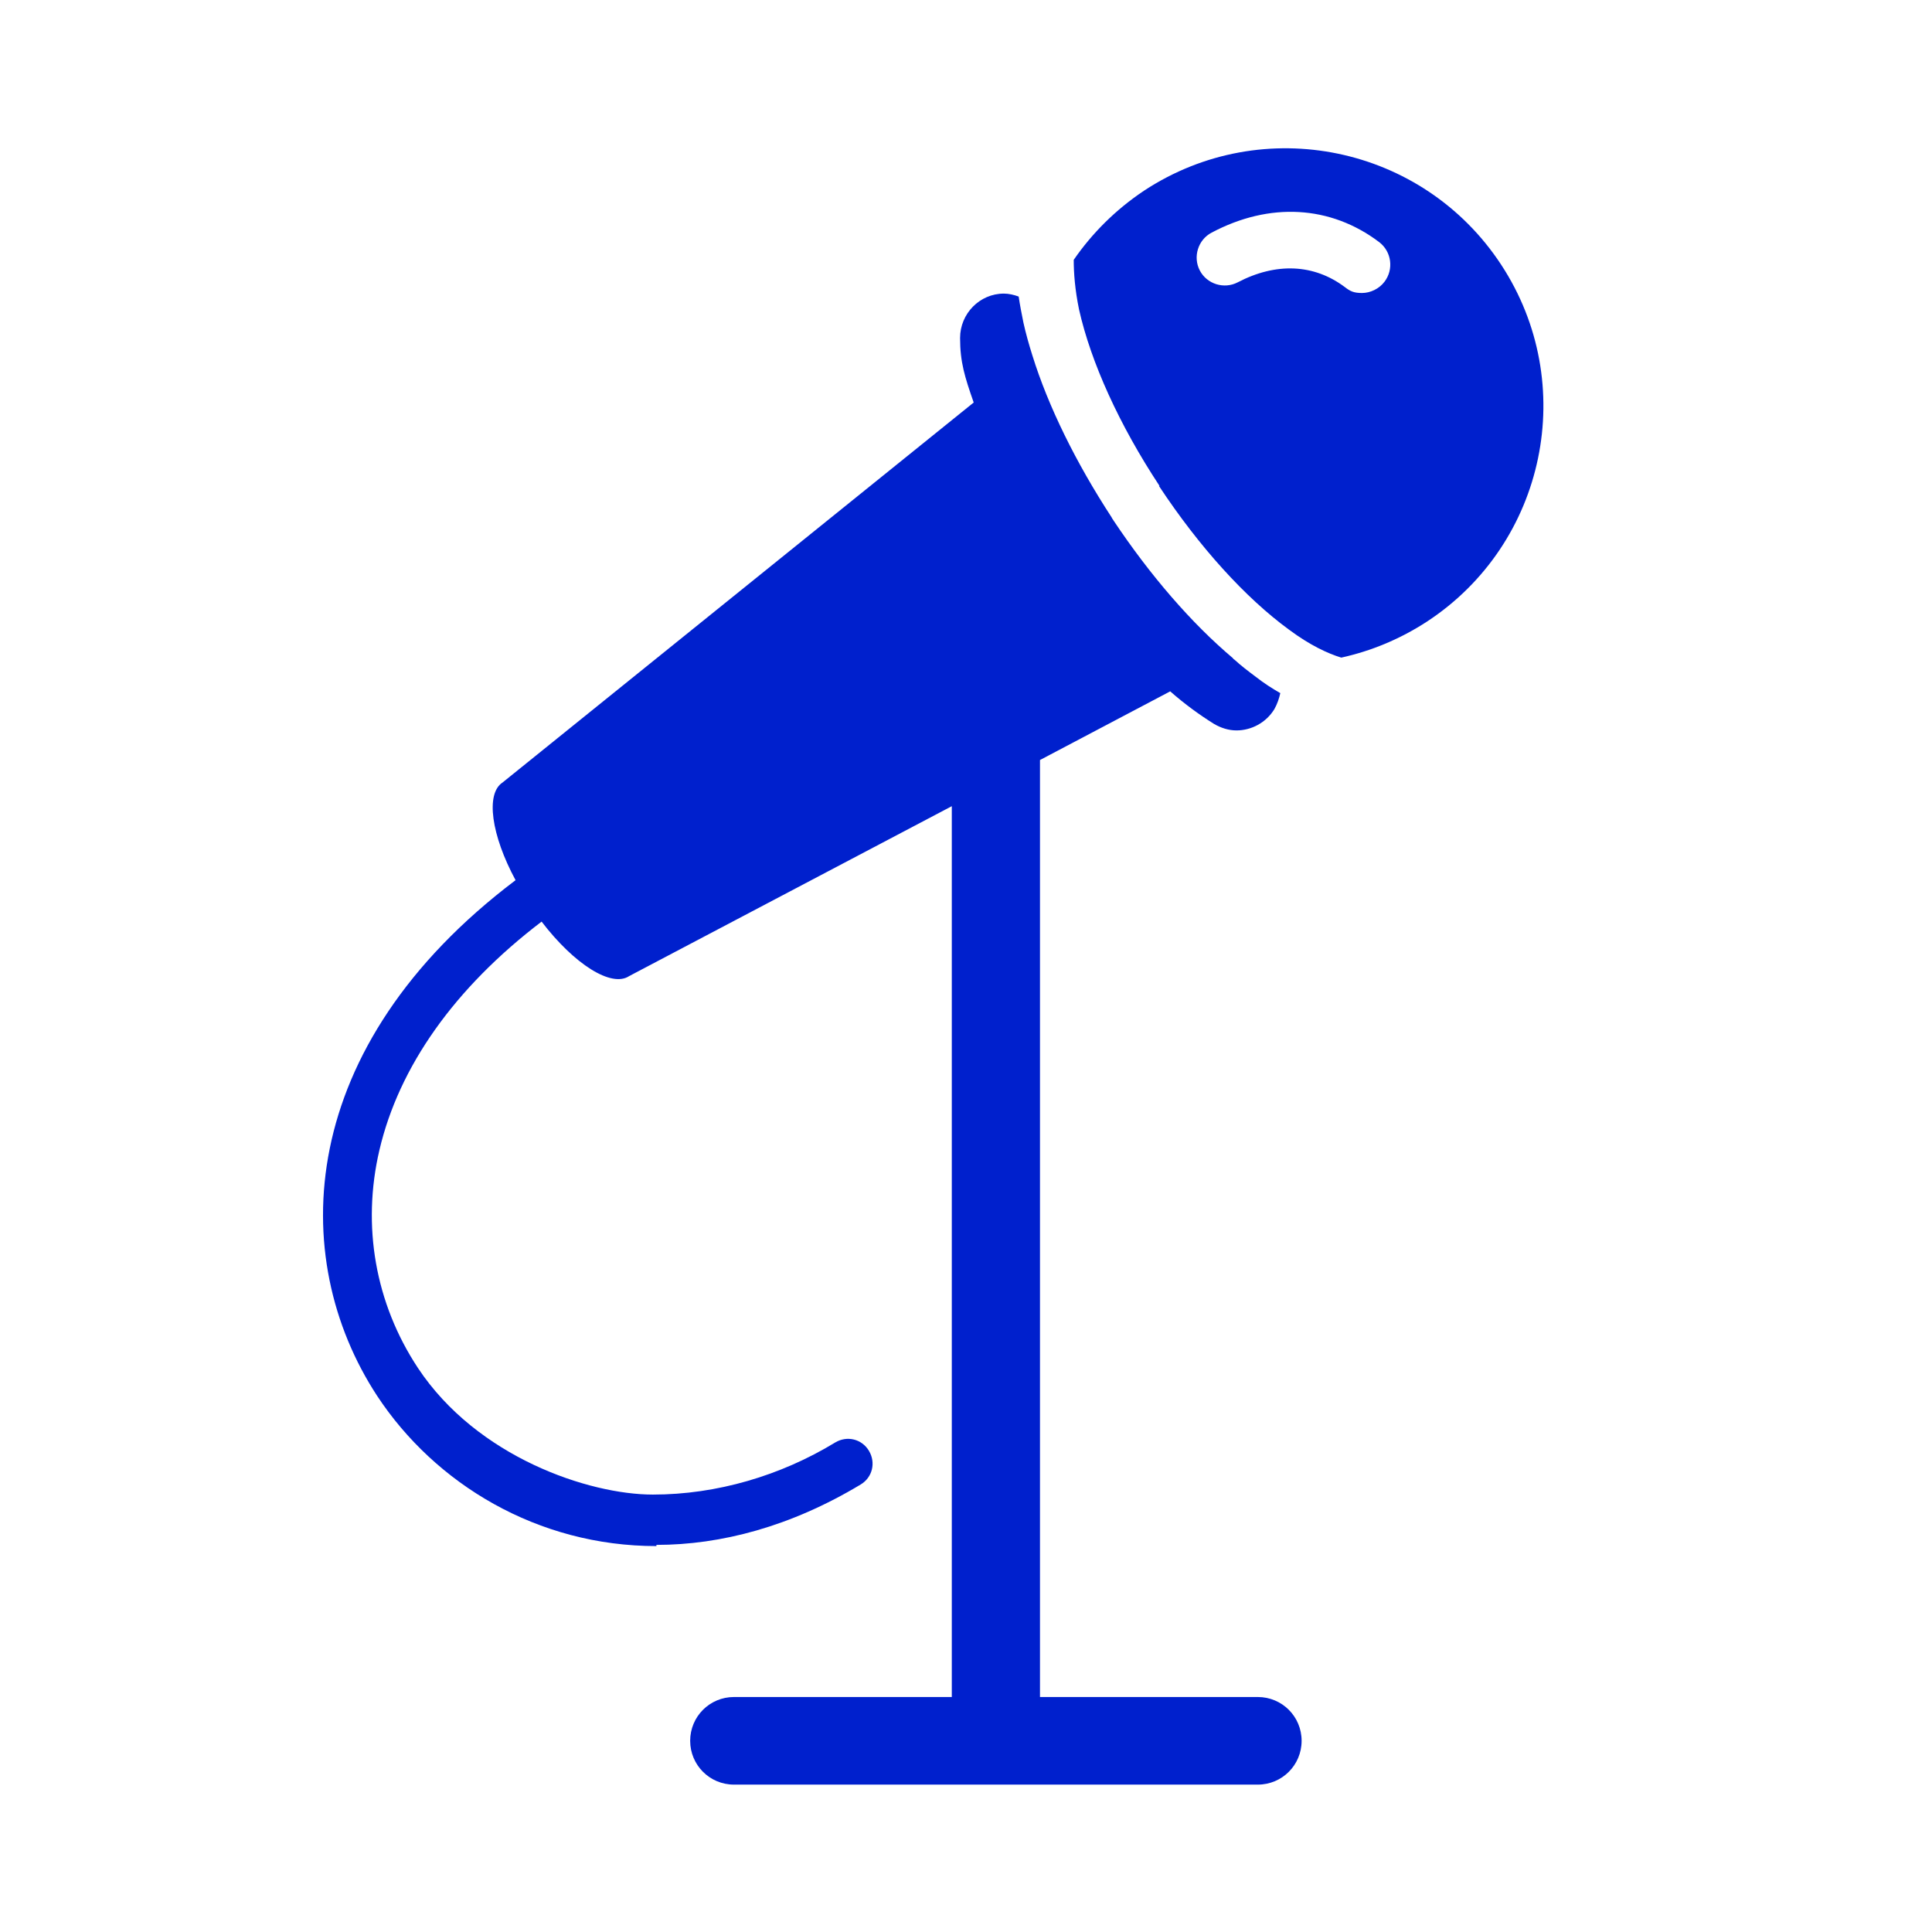
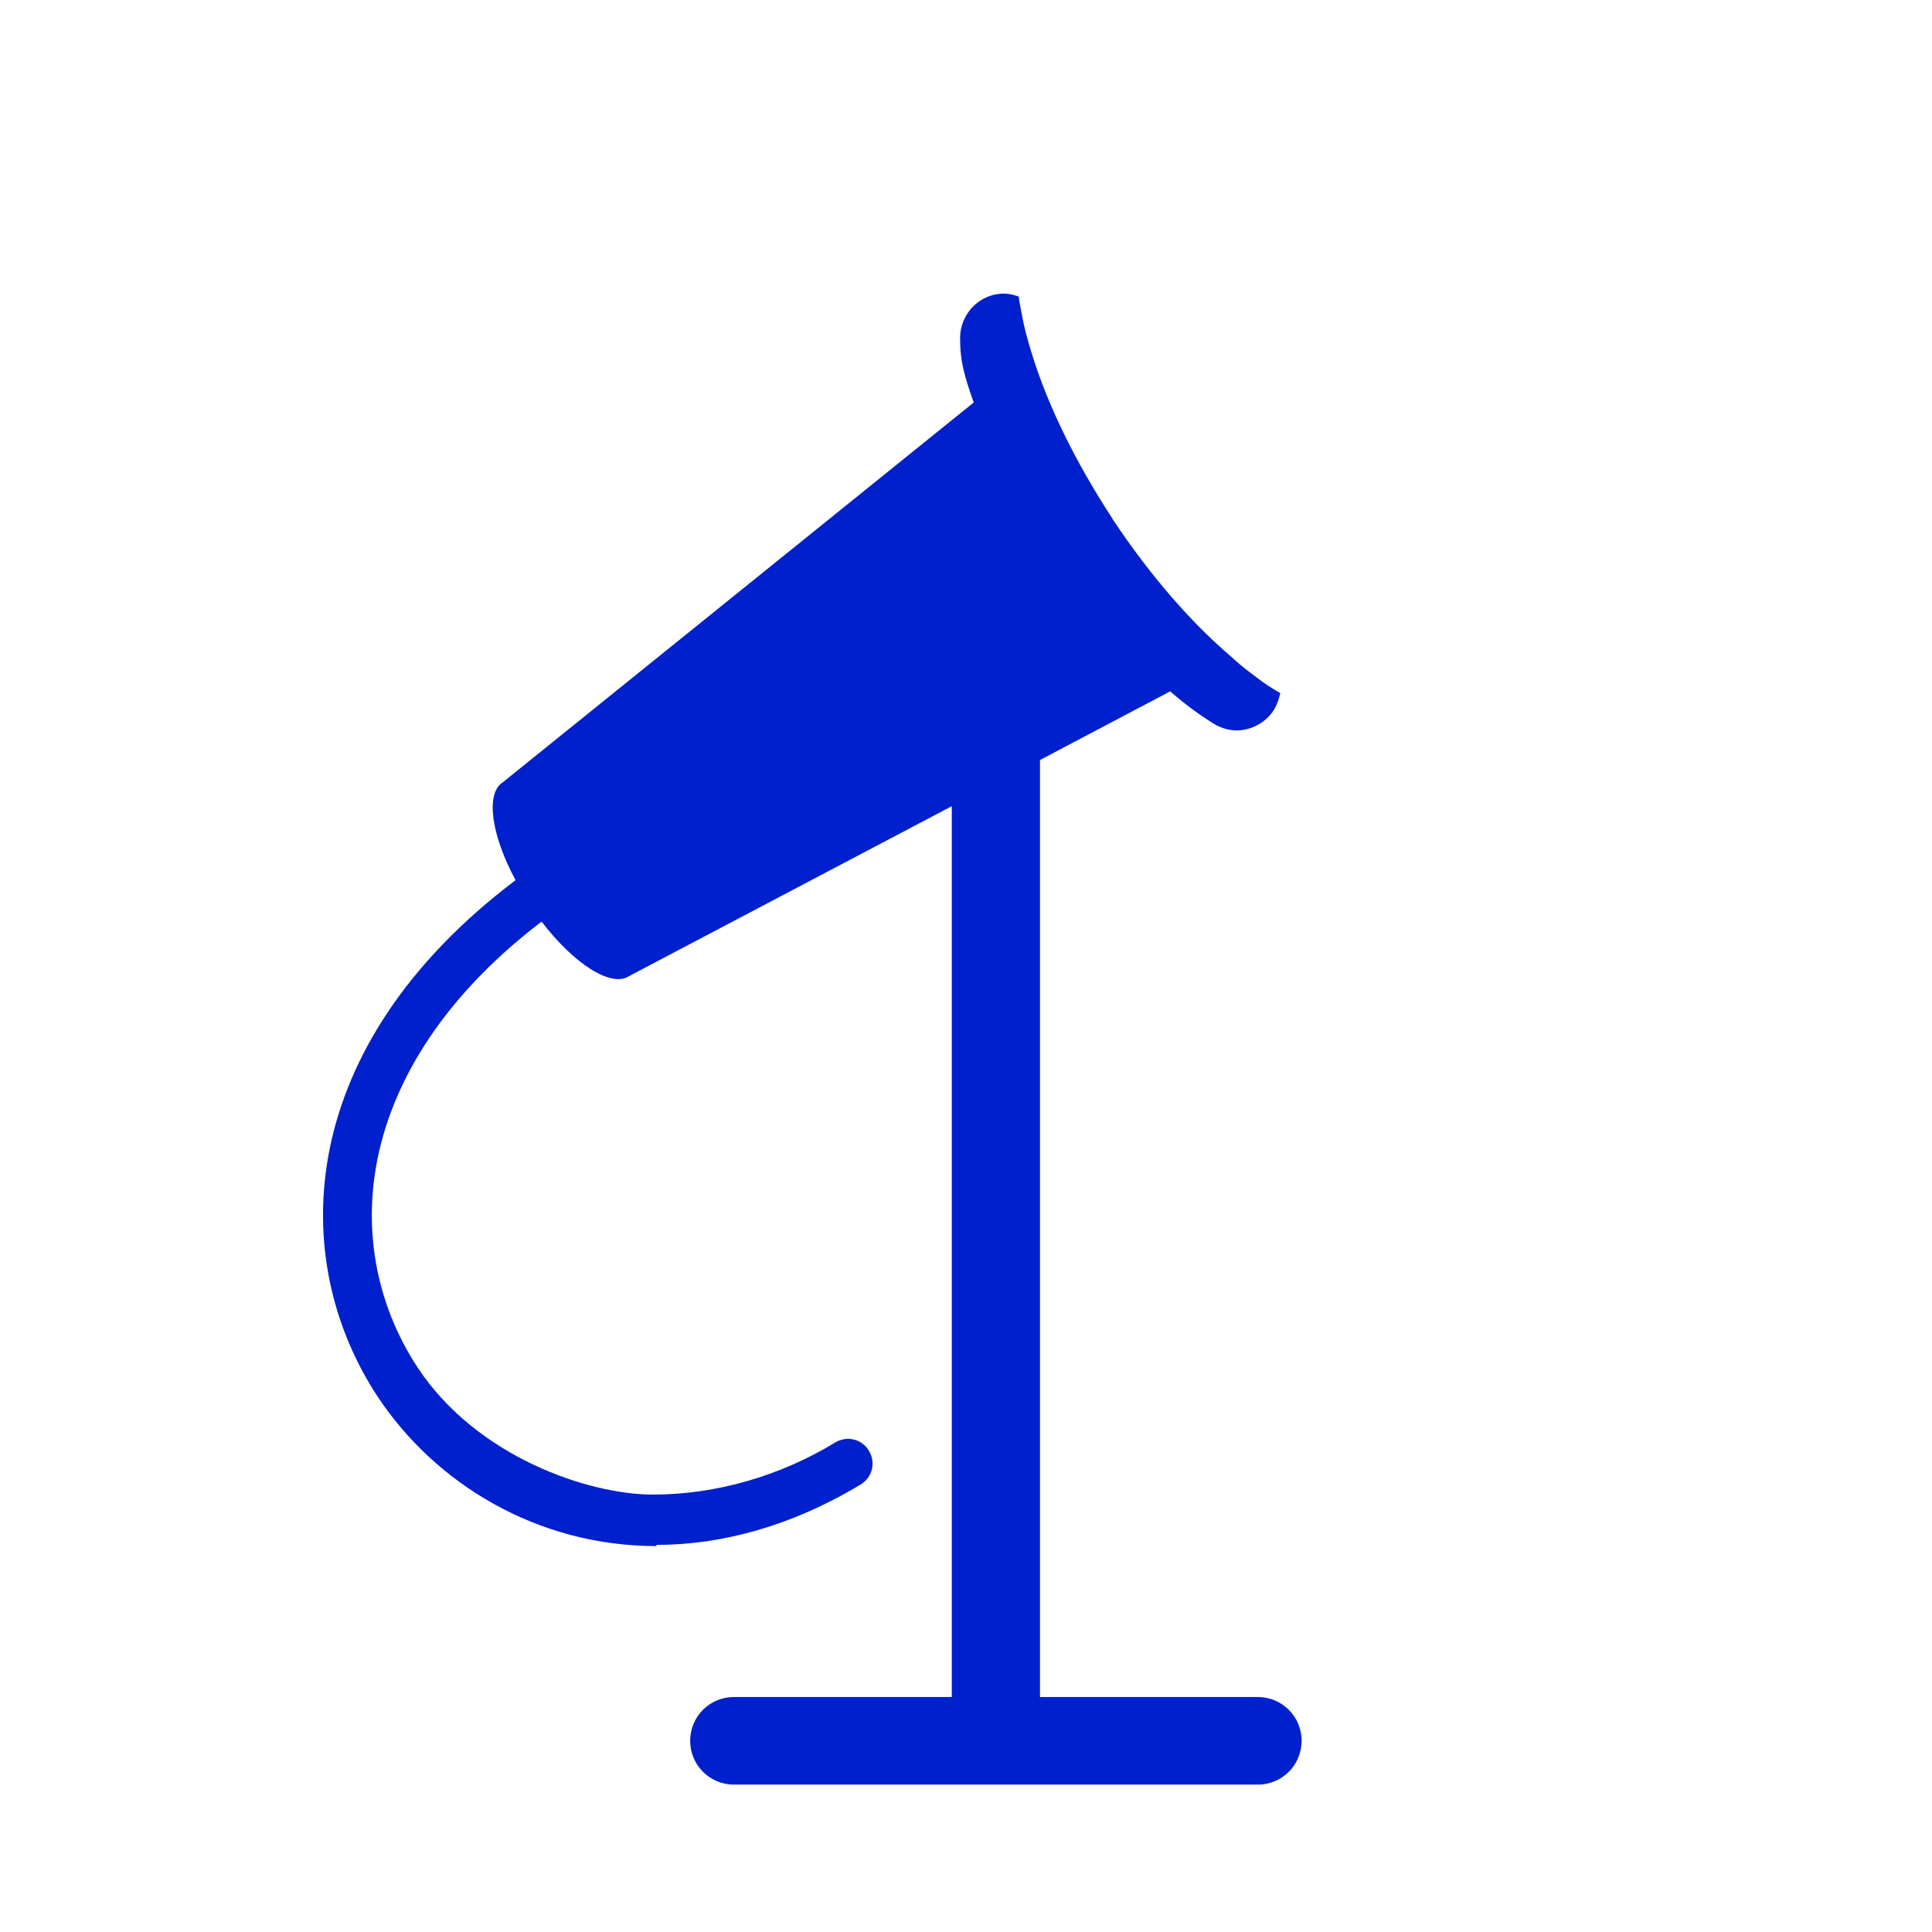
<svg xmlns="http://www.w3.org/2000/svg" id="Layer_1" version="1.1" viewBox="0 0 326.4 326.4">
  <defs>
    <style>
      .st0 {
        fill: #0020cd;
      }
    </style>
  </defs>
-   <path class="st0" d="M195.8,82.1c6.8,10.3,14.6,18.9,22,24.3,3.5,2.6,6.5,4,8.8,4.7,5-1.1,9.9-3.1,14.5-6.1,20.1-13.2,25.7-40.2,12.5-60.3-13.2-20.1-40.2-25.7-60.3-12.5-4.8,3.2-8.8,7.2-11.9,11.7,0,2.2.2,5,.9,8.4,2,8.9,6.8,19.5,13.6,29.8h-.1ZM204.7,39.3c9.8-5.2,20.1-4.6,28.3,1.6,2.1,1.6,2.5,4.6.9,6.7-.9,1.2-2.4,1.9-3.8,1.9s-2-.3-2.9-1c-5.2-3.9-11.6-4.2-18.1-.8-2.3,1.2-5.2.3-6.4-2s-.3-5.2,2-6.4Z" />
  <path class="st0" d="M110.9,261c10.9,0,22.7-3.1,34.5-10.2,2-1.2,2.6-3.7,1.4-5.7-1.2-2-3.7-2.6-5.7-1.4-9.2,5.6-20,8.8-30.8,8.8s-29.7-6.3-39.7-21.4c-7.2-10.9-9.5-24-6.5-36.8,3.3-14.1,12.7-27.4,27.4-38.6,5.5,7.2,11.8,11.2,14.8,9.2l54.5-28.7v150.5h-36.8c-4.1,0-7.4,3.3-7.4,7.4s3.3,7.4,7.4,7.4h88.5c4.1,0,7.4-3.3,7.4-7.4s-3.3-7.4-7.4-7.4h-36.8v-158.3l22-11.6c2.5,2.2,5,4,7.4,5.5,1.2.7,2.5,1.1,3.8,1.1,2.5,0,5-1.3,6.4-3.6.5-.9.8-1.8,1-2.7-1.4-.8-2.8-1.7-4.2-2.8-1.2-.9-2.4-1.8-3.6-2.9,0,0-.1,0-.2-.2-7-5.9-14-14-20.2-23.3,0,0-.1-.2-.2-.3,0,0,0,0-.1-.2-6-9.2-10.7-18.7-13.4-27.4h0c-.6-1.9-1.1-3.7-1.5-5.5-.3-1.5-.6-3-.8-4.4-.8-.3-1.7-.5-2.5-.5s0,0,0,0c-4.1,0-7.4,3.4-7.4,7.5s.8,6.6,2.3,10.9l-79.6,64.2c-2.9,1.9-1.9,8.9,2.2,16.5-37.2,28.1-38.7,63.7-23.4,87.1,9.8,14.9,27.1,25.4,47.2,25.4v-.2Z" />
</svg>